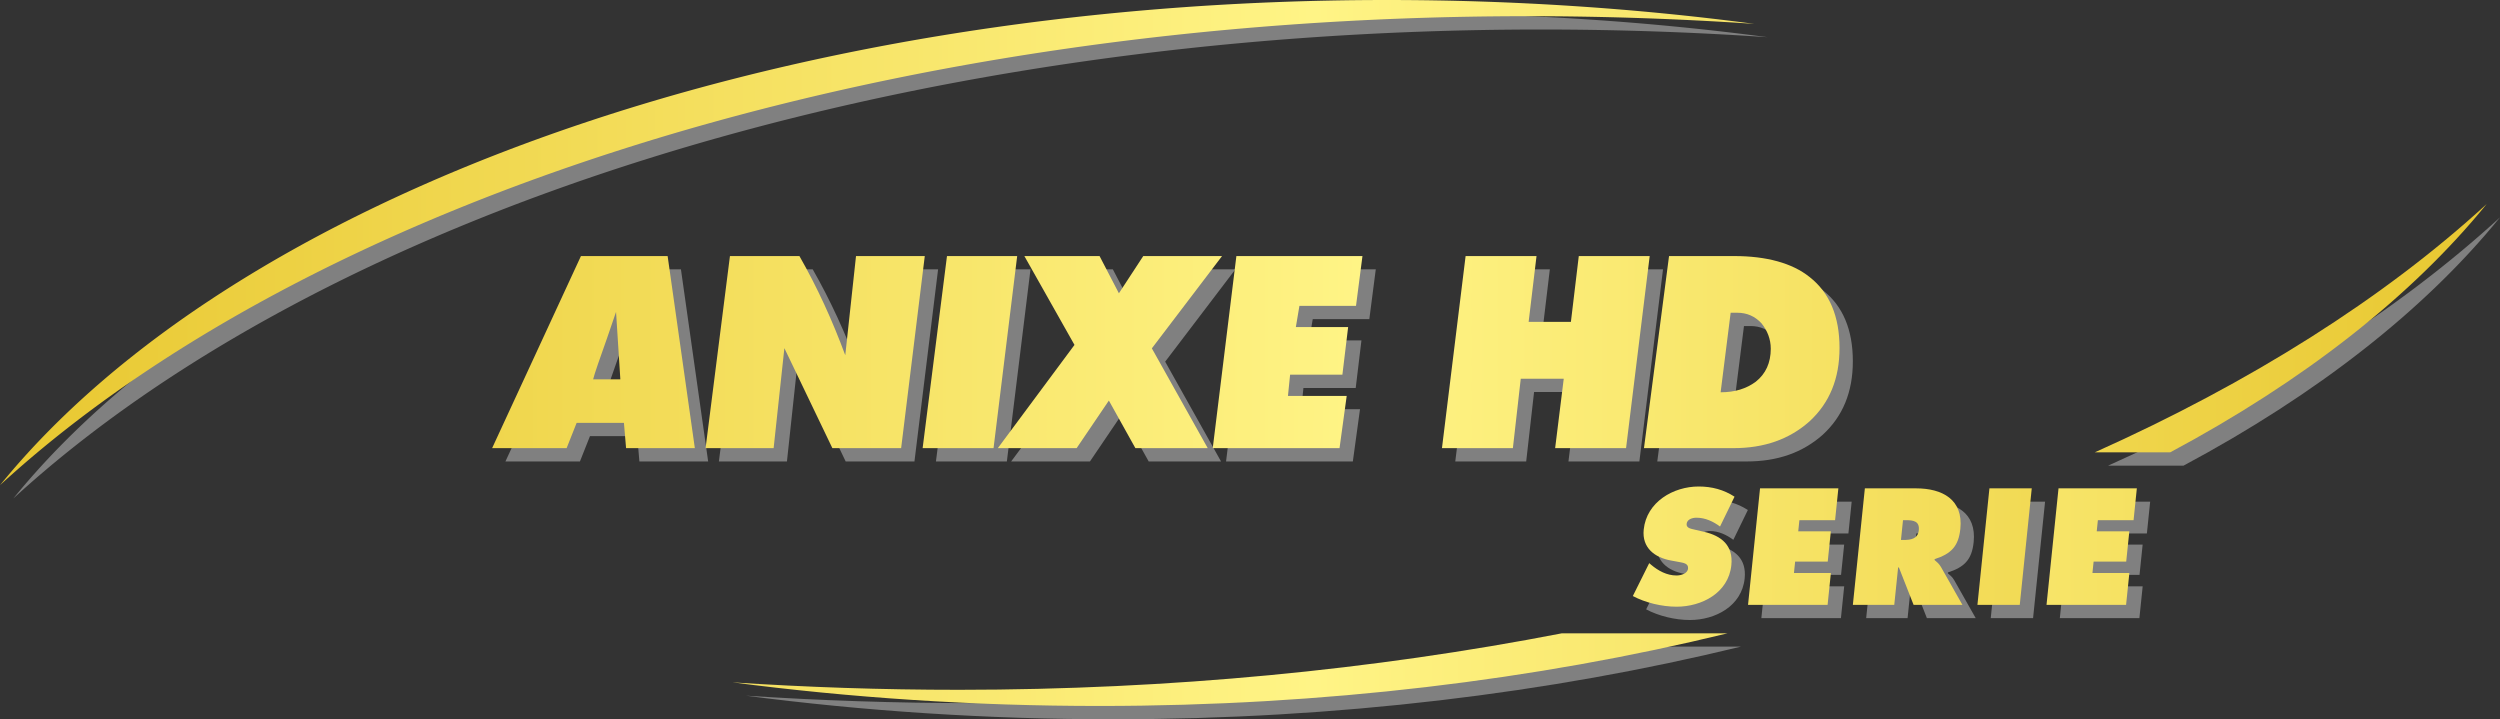
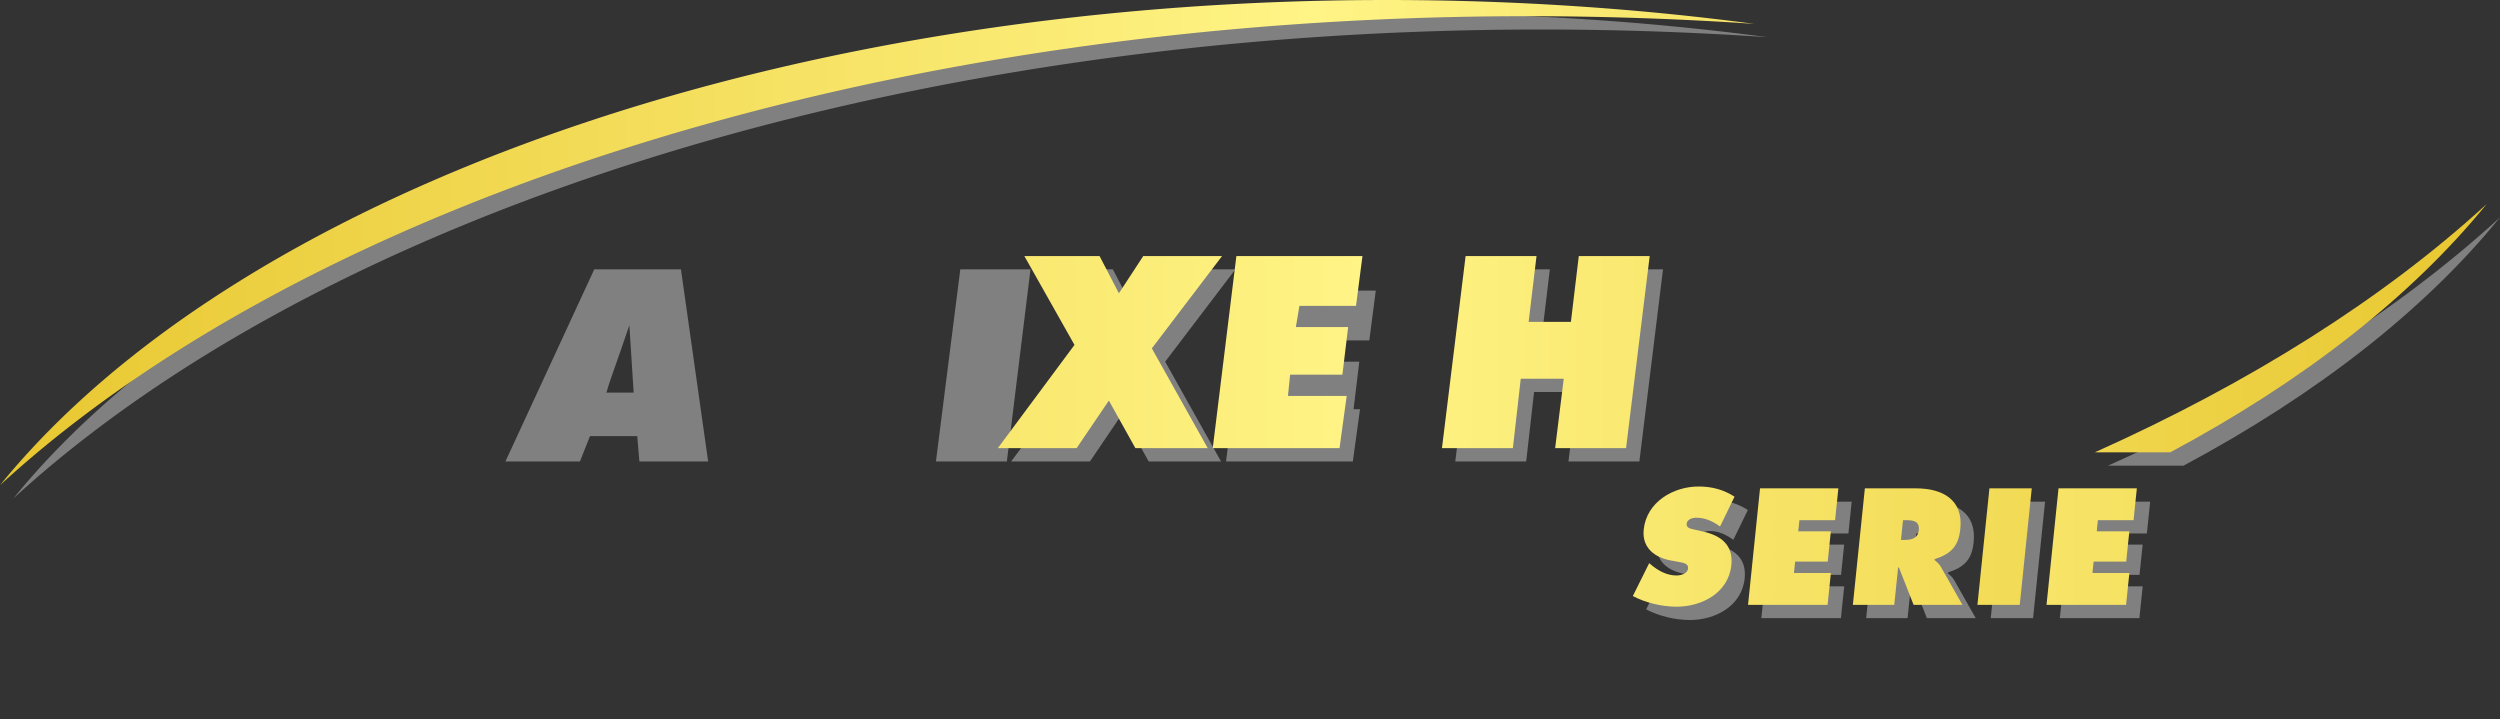
<svg xmlns="http://www.w3.org/2000/svg" xmlns:xlink="http://www.w3.org/1999/xlink" viewBox="0 0 563.359 162.084" overflow="visible">
  <rect x="0" y="0" width="563.359" height="162.084" fill="#333333" stroke="none" />
  <g fill="gray">
    <path d="M3 112.333C71.926 49.159 200.255 6.649 347.31 6.649a752.14 752.14 0 0 1 51.01 1.733C371.846 4.871 344.082 3 315.51 3 175.559 3 55.301 47.973 3.001 112.333H3z" />
    <use xlink:href="#G" />
    <use xlink:href="#H" />
-     <path d="M281.611 60.699l-5.326 43.286h28.57l1.615-11.768h-13.237l.484-4.789h11.784l1.292-10.719H295.01l.806-4.789h12.752l1.453-11.221h-28.41z" />
+     <path d="M281.611 60.699l-5.326 43.286h28.57l1.615-11.768h-13.237h11.784l1.292-10.719H295.01l.806-4.789h12.752l1.453-11.221h-28.41z" />
    <use xlink:href="#I" />
    <path d="M216.397 60.699l-5.488 43.286h15.981l5.326-43.286z" />
    <use xlink:href="#J" />
    <path d="M133.912 60.699l-20.016 43.286h16.788l2.26-5.701h10.654l.484 5.701h15.497l-6.134-43.286h-19.533zm5.972 18.245l1.937-5.655.969 15.188h-6.134c.323-1.322 1.452-4.516 3.228-9.533h0z" />
    <use xlink:href="#K" />
    <use xlink:href="#L" />
    <use xlink:href="#M" />
    <path d="M451.304 113.047h9.539l-2.703 26.251h-9.539l2.703-26.251z" />
    <use xlink:href="#L" x="67.26" />
    <use xlink:href="#N" />
    <use xlink:href="#O" />
  </g>
  <linearGradient id="A" gradientUnits="userSpaceOnUse" x1="-.678" y1="54.667" x2="561.322" y2="54.667">
    <stop offset="0" stop-color="#e8c730" />
    <stop offset=".528" stop-color="#fff486" />
    <stop offset="1" stop-color="#e8c730" />
  </linearGradient>
  <path fill="url(#A)" d="M0 109.333C68.926 46.159 197.255 3.649 344.31 3.649a752.14 752.14 0 0 1 51.01 1.733C368.846 1.871 341.082 0 312.51 0 172.559 0 52.301 44.973.001 109.333H0z" />
  <linearGradient id="B" gradientUnits="userSpaceOnUse" x1="11.322" y1="91.342" x2="573.322" y2="91.342">
    <stop offset="0" stop-color="#e8c730" />
    <stop offset=".528" stop-color="#fff486" />
    <stop offset="1" stop-color="#e8c730" />
  </linearGradient>
  <g fill="url(#B)">
    <use xlink:href="#G" x="-3" y="-3" />
    <use xlink:href="#H" x="-3" y="-3" />
    <path d="M278.611 57.699l-5.326 43.286h28.57l1.615-11.768h-13.237l.484-4.789h11.784l1.292-10.719H292.01l.806-4.789h12.752l1.453-11.221h-28.41z" />
    <use xlink:href="#I" x="-3" y="-3" />
-     <path d="M213.397 57.699l-5.488 43.286h15.981l5.326-43.286z" />
    <use xlink:href="#J" x="-3" y="-3" />
-     <path d="M130.912 57.699l-20.016 43.286h16.788l2.26-5.701h10.654l.484 5.701h15.497l-6.134-43.286h-19.533zm5.972 18.245l1.937-5.656.969 15.188h-6.134c.323-1.321 1.452-4.515 3.228-9.532h0z" />
  </g>
  <linearGradient id="C" gradientUnits="userSpaceOnUse" x1="8.322" y1="132.172" x2="570.322" y2="132.172">
    <stop offset="0" stop-color="#e8c730" />
    <stop offset=".528" stop-color="#fff486" />
    <stop offset="1" stop-color="#e8c730" />
  </linearGradient>
  <g fill="url(#C)">
    <use xlink:href="#K" x="-3" y="-3" />
    <use xlink:href="#L" x="-3" y="-3" />
    <use xlink:href="#M" x="-3" y="-3" />
    <path d="M448.304 110.047h9.539l-2.703 26.251h-9.539l2.703-26.251z" />
    <use xlink:href="#L" x="64.26" y="-3" />
  </g>
  <linearGradient id="D" gradientUnits="userSpaceOnUse" x1="2.322" y1="153.9" x2="564.322" y2="153.9">
    <stop offset="0" stop-color="#e8c730" />
    <stop offset=".528" stop-color="#fff486" />
    <stop offset="1" stop-color="#e8c730" />
  </linearGradient>
  <use xlink:href="#N" x="-3" y="-3" fill="url(#D)" />
  <linearGradient id="E" gradientUnits="userSpaceOnUse" x1="2.322" y1="76.954" x2="564.322" y2="76.954">
    <stop offset="0" stop-color="#e8c730" />
    <stop offset=".528" stop-color="#fff486" />
    <stop offset="1" stop-color="#e8c730" />
  </linearGradient>
  <use xlink:href="#O" x="-3" y="-3" fill="url(#E)" />
  <defs>
-     <path id="G" d="M379.108 60.699l-5.649 43.286h20.178c6.941 0 12.592-2.007 17.111-6.021 4.52-4.15 6.779-9.623 6.779-16.556 0-7.116-2.26-12.498-6.779-16.01-3.875-3.102-9.686-4.698-16.95-4.698h-14.69v-.001zm13.883 12.772h1.453c2.259 0 4.035.821 5.487 2.372 1.291 1.596 2.099 3.511 2.099 5.748 0 3.146-1.13 5.654-3.39 7.434-2.098 1.552-4.681 2.373-7.91 2.373l2.261-17.927z" />
    <path id="H" d="M358.77 60.699l-1.776 14.824h-9.523l1.775-14.824h-15.98l-5.327 43.286h15.981l1.775-15.645h9.686l-1.938 15.645h15.981l5.326-43.286h-15.98z" />
    <path id="I" d="M260.626 60.699l-5.488 8.393-4.358-8.393h-16.949l11.299 20.024-17.272 23.262h17.756l7.264-10.719 5.973 10.719h16.303l-12.591-22.486 15.82-20.8h-17.757z" />
-     <path id="J" d="M195.897 60.699l-2.421 22.35c-2.906-7.845-6.295-15.28-10.331-22.35h-15.658l-5.488 43.286h15.334l2.421-22.532 10.815 22.532h15.497l5.327-43.286h-15.496z" />
    <path id="K" d="M374.639 129.897l.448.383c1.569 1.323 3.512 2.402 5.705 2.402.94 0 2.478-.383 2.599-1.565s-1.121-1.288-1.973-1.463l-1.88-.348c-3.656-.662-6.563-2.855-6.141-6.964.642-6.231 6.675-9.713 12.385-9.713 2.994 0 5.669.73 8.085 2.297l-3.27 6.72c-1.521-1.114-3.277-1.984-5.331-1.984-.836 0-2.087.313-2.198 1.393-.1.975 1.07 1.114 1.783 1.288l2.108.488c3.945.905 6.647 3.063 6.188 7.52-.645 6.267-6.674 9.365-12.349 9.365-3.308 0-7.045-.905-9.85-2.402l3.691-7.417z" />
    <path id="L" d="M399.613 113.047h17.651l-.738 7.172h-8.042l-.259 2.506h7.346l-.702 6.824h-7.346l-.266 2.576h8.32l-.738 7.173h-17.93l2.704-26.251z" />
    <path id="M" d="M423.235 113.047h11.524c5.919 0 10.674 2.506 9.993 9.121-.409 3.97-2.113 5.641-5.786 6.823l-.021.209c.448.384.997.802 1.439 1.567l4.832 8.53h-11.002l-3.311-8.426h-.174l-.867 8.426h-9.331l2.704-26.25zm8.134 11.628h.661c1.567 0 3.158-.244 3.359-2.193.208-2.019-1.194-2.263-2.83-2.263h-.731l-.459 4.456z" />
-     <path id="N" d="M354.953 145.715c-42.412 8.223-88.173 12.717-135.879 12.728h-.001c-17.271.004-34.383-.586-51.009-1.675 26.474 3.458 54.238 5.323 82.81 5.316 50.456-.012 98.347-5.87 141.419-16.369h-37.34z" />
    <path id="O" d="M475.047 104.932h16.995c29.902-15.995 54.237-34.944 71.317-55.957-23.204 21.277-53.171 40.203-88.312 55.957z" />
  </defs>
</svg>